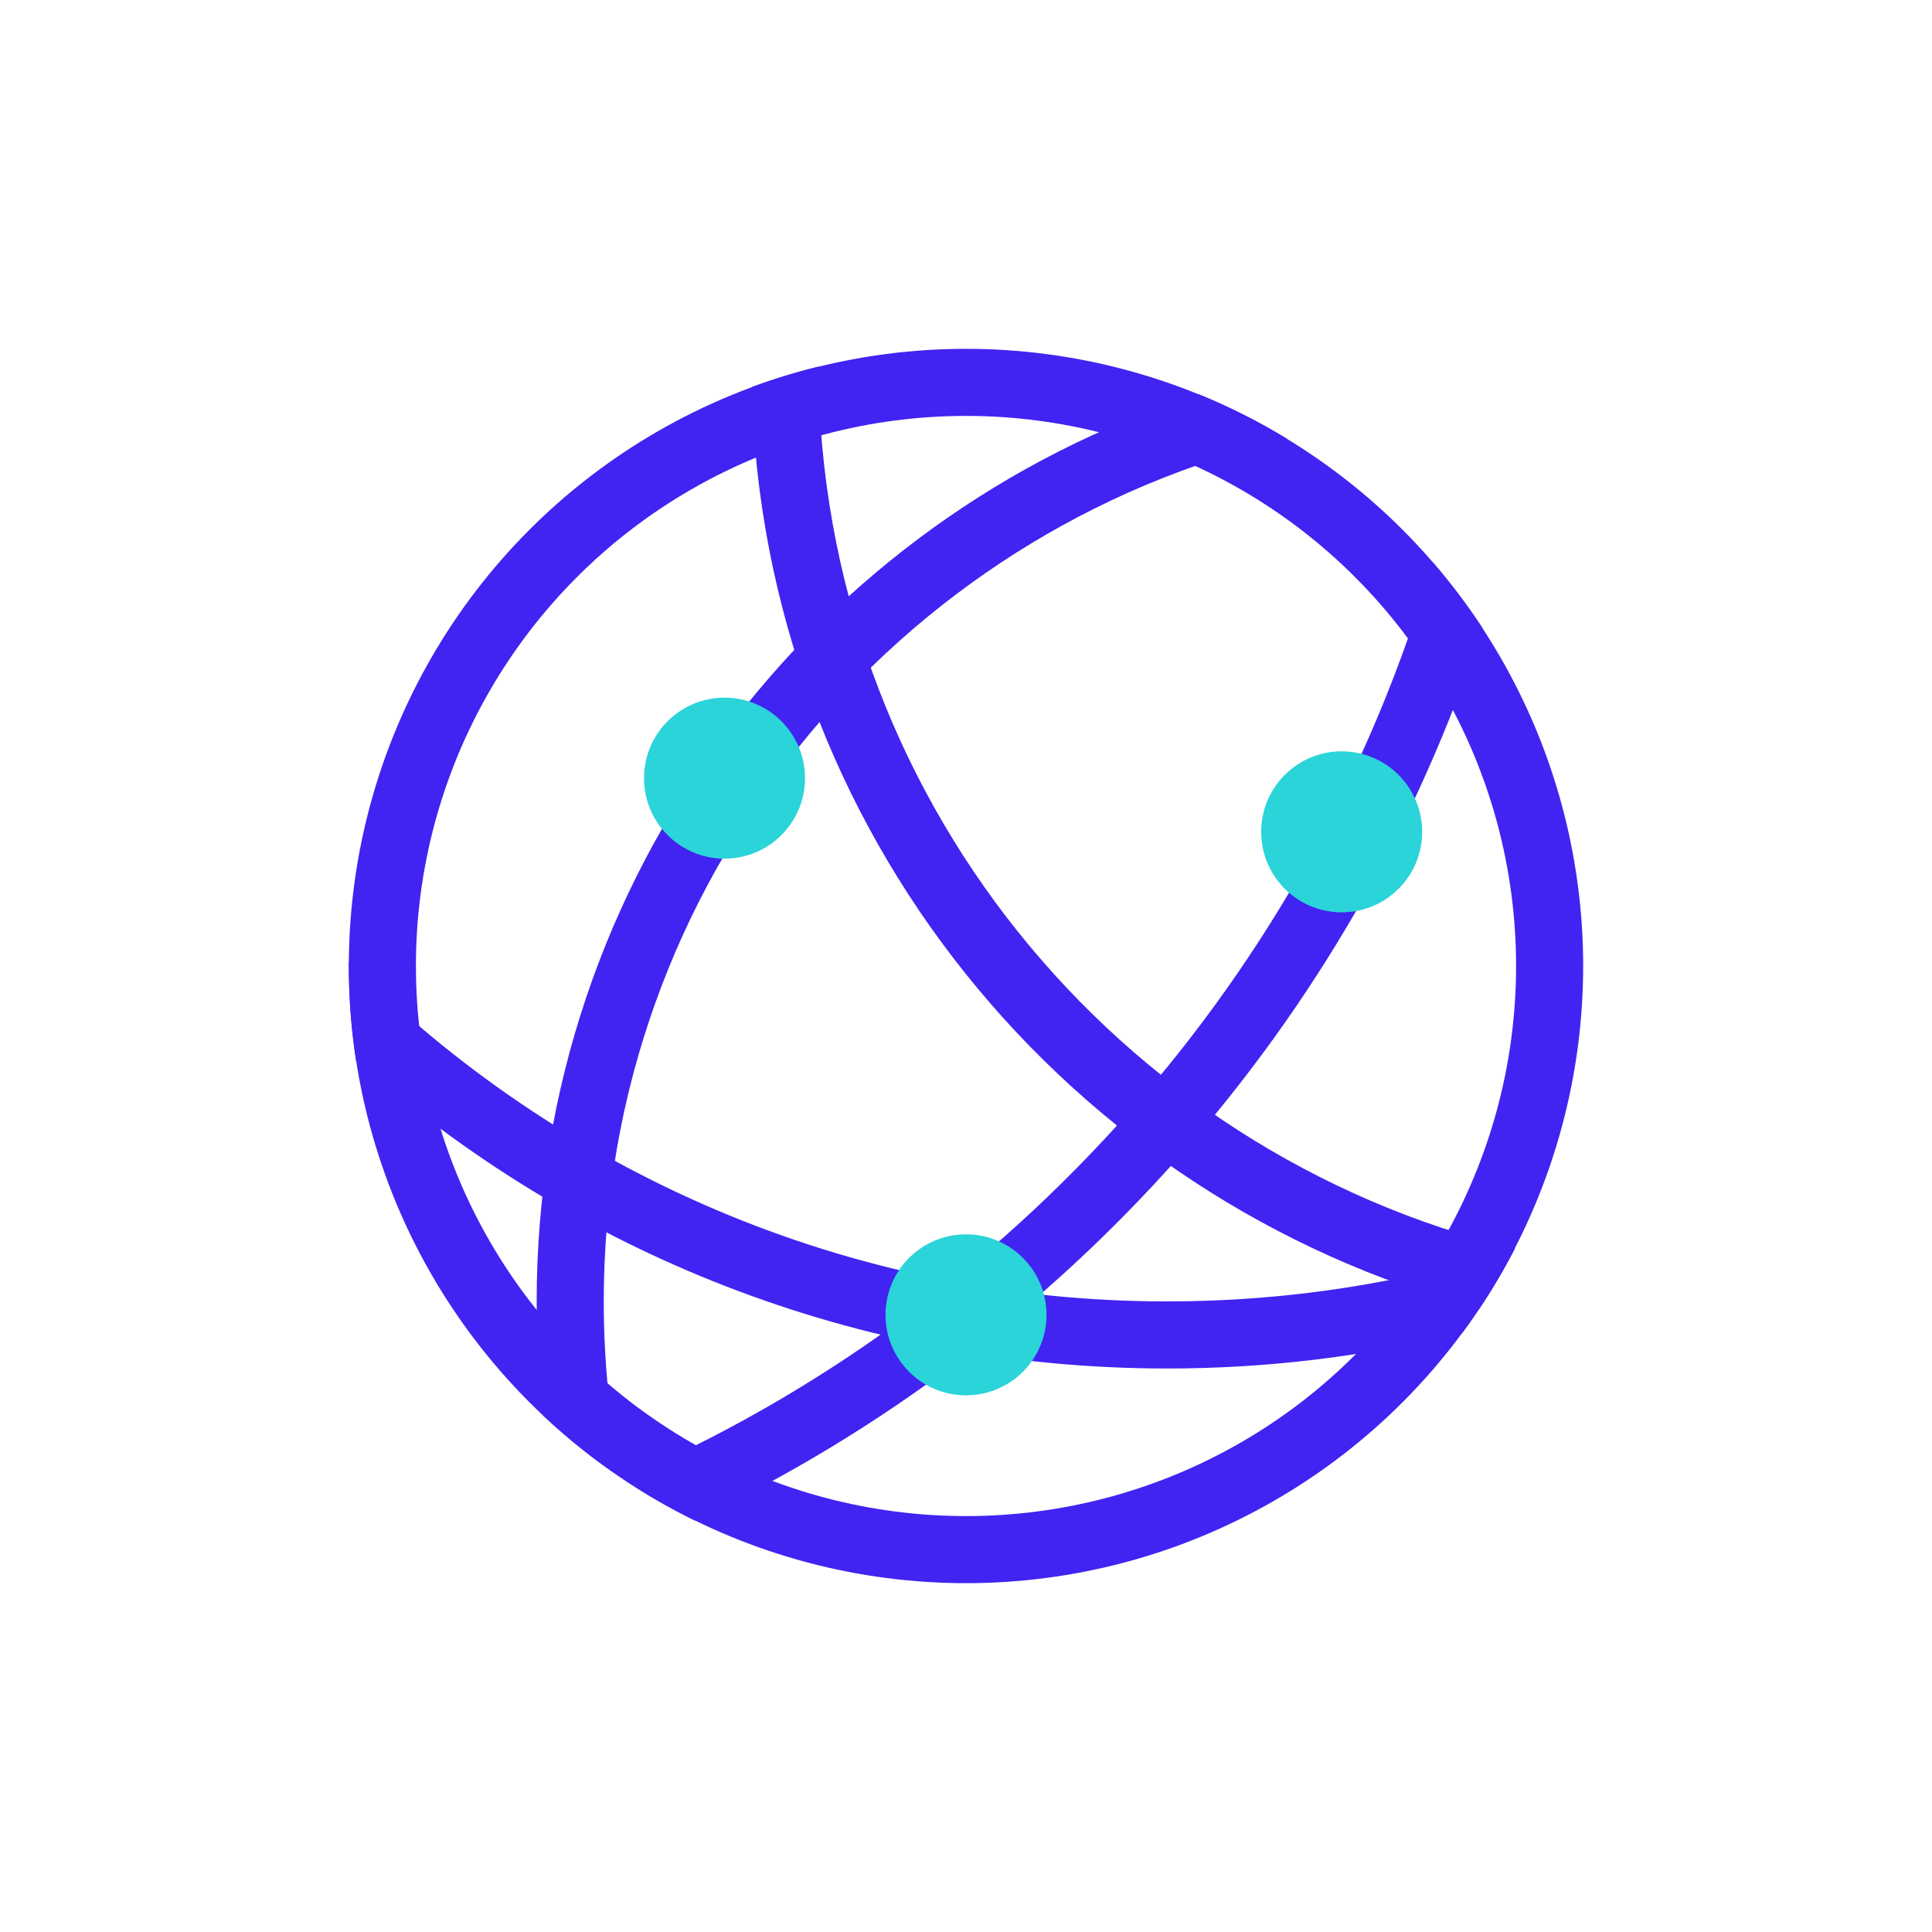
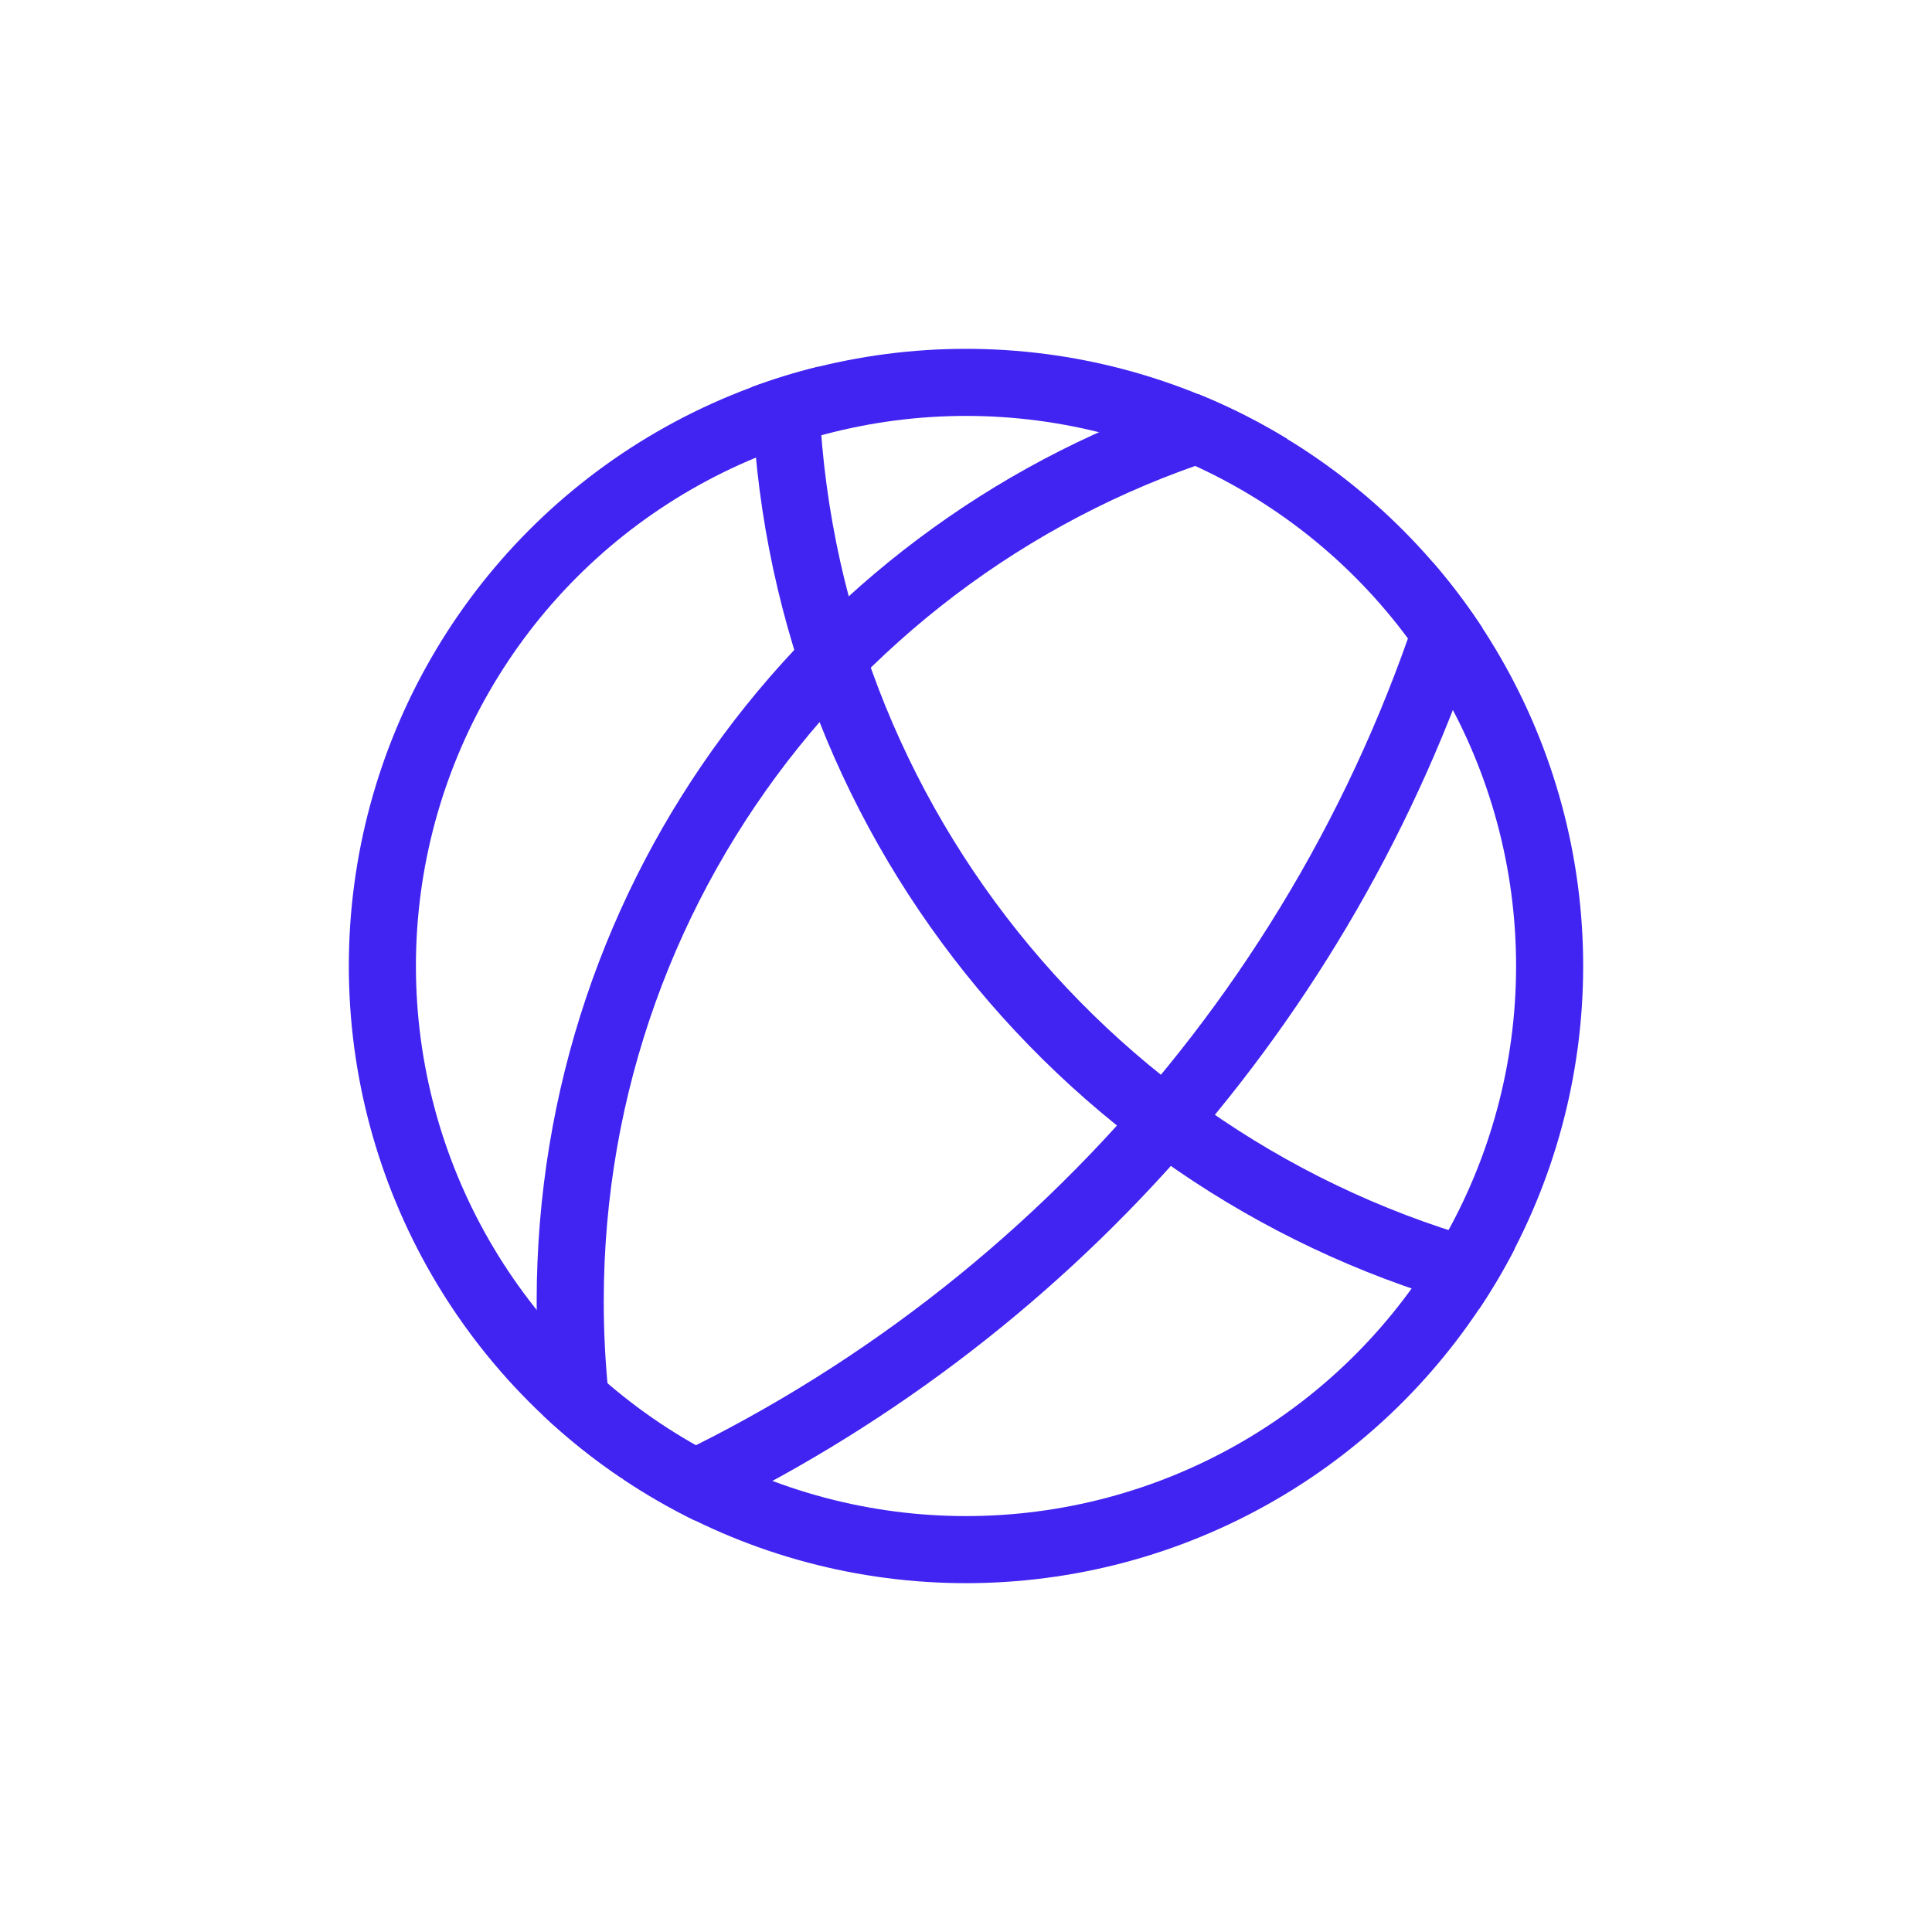
<svg xmlns="http://www.w3.org/2000/svg" width="72" height="72" viewBox="0 0 72 72" fill="none">
  <circle cx="36" cy="36" r="21.75" stroke="#4124F1" stroke-width="2.5" />
  <path fill-rule="evenodd" clip-rule="evenodd" d="M30.5 13.662C30.575 29.594 41.607 42.937 56.448 46.541C56.048 47.315 55.605 48.064 55.123 48.784C39.794 44.721 28.422 30.933 28.012 14.425C28.821 14.126 29.651 13.87 30.5 13.662Z" fill="#4124F1" />
-   <path fill-rule="evenodd" clip-rule="evenodd" d="M56.463 46.512C52.372 47.803 48.017 48.5 43.5 48.5C31.578 48.5 20.79 43.648 13.001 35.812C13 35.874 13 35.937 13 36C13 37.191 13.091 38.36 13.265 39.502C21.303 46.655 31.894 51 43.5 51C47.295 51 50.982 50.535 54.506 49.66C55.239 48.669 55.894 47.616 56.463 46.512Z" fill="#4124F1" />
  <path fill-rule="evenodd" clip-rule="evenodd" d="M23.221 55.126C37.737 48.847 48.921 36.323 53.386 20.942C54.058 21.717 54.679 22.538 55.244 23.399C50.442 38.105 39.718 50.132 25.888 56.664C24.963 56.21 24.072 55.696 23.221 55.126Z" fill="#4124F1" />
  <path fill-rule="evenodd" clip-rule="evenodd" d="M23.157 55.083C22.726 52.956 22.5 50.754 22.5 48.5C22.5 32.862 33.377 19.765 47.978 16.361C46.925 15.717 45.815 15.156 44.659 14.686C30.355 19.268 20 32.675 20 48.5C20 49.943 20.086 51.367 20.253 52.765C21.156 53.612 22.127 54.388 23.157 55.083Z" fill="#4124F1" />
-   <circle cx="27" cy="29" r="3" fill="#2AD4D9" />
-   <circle cx="50" cy="31" r="3" fill="#2AD4D9" />
-   <circle cx="36" cy="49" r="3" fill="#2AD4D9" />
</svg>